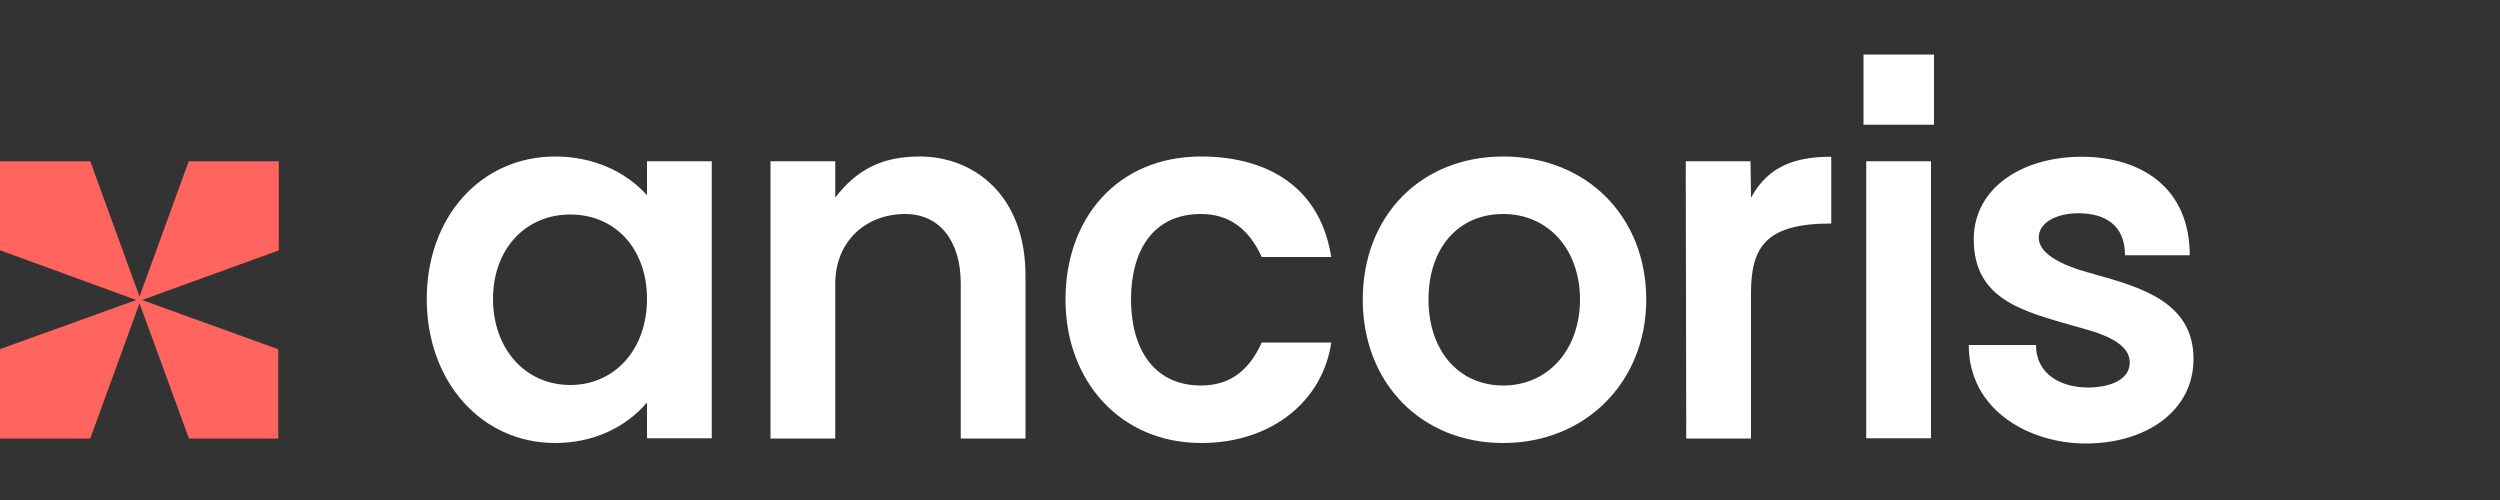
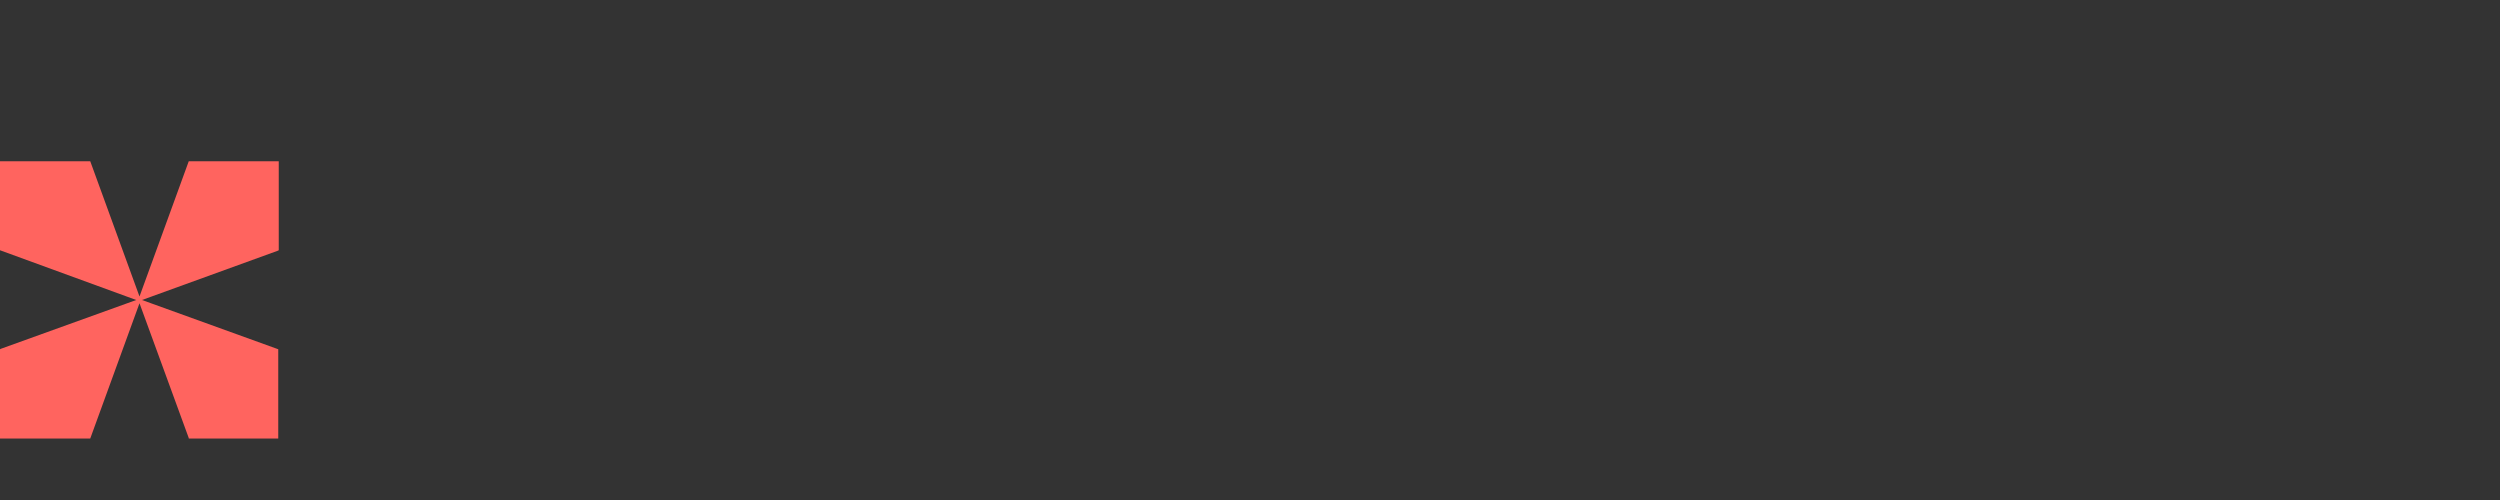
<svg xmlns="http://www.w3.org/2000/svg" id="Calque_1" viewBox="0 0 100 20">
  <rect x="0" y="0" width="100" height="20" fill="#333333" stroke="none" />
  <defs>
    <style>.cls-1{fill:#fff;}.cls-2{fill:#ff645f;}</style>
  </defs>
  <g id="ancoris">
    <polygon class="cls-2" points="5.58 11.86 3.61 6.45 0 6.45 0 10.01 5.45 12 .04 13.95 0 13.97 0 17.54 3.61 17.54 5.58 12.13 7.55 17.52 7.55 17.54 11.13 17.54 11.13 13.97 5.68 12 11.11 10.03 11.15 10.01 11.15 6.45 7.55 6.45 5.58 11.86" />
-     <path class="cls-1" d="M83.79,10.97c-.64-.17-2.24-.6-2.24-1.47,0-.58,.68-.97,1.58-.97,1.04,0,1.87,.44,1.87,1.68h2.59c0-2.72-1.97-3.94-4.33-3.94s-4.31,1.24-4.31,3.3c0,2.41,1.97,2.88,3.98,3.46,.73,.21,2.26,.54,2.26,1.47,0,.68-.77,1-1.68,1-1.06,0-2.07-.52-2.07-1.7h-2.69c0,2.63,2.45,3.94,4.68,3.94,2.4,0,4.31-1.29,4.31-3.38,0-2.2-1.95-2.84-3.94-3.38ZM36.79,6.26c-1.51,0-2.51,.52-3.38,1.64v-1.45h-2.59v11.09h2.59v-6.2c0-1.66,1.2-2.78,2.8-2.78,1.39,0,2.22,1.1,2.22,2.78v6.2h2.59v-6.51c0-3.25-2.09-4.77-4.23-4.77Zm11.25,2.3c1.08,0,1.89,.54,2.43,1.72h2.78c-.48-3.01-2.82-4.02-5.2-4.02-3.34,0-5.43,2.45-5.43,5.72s2.2,5.74,5.43,5.74c2.86,0,4.87-1.72,5.2-4.02h-2.78c-.54,1.2-1.35,1.72-2.43,1.72-1.93,0-2.8-1.53-2.8-3.44s.85-3.42,2.8-3.42Zm22-.66l-.02-1.45h-2.59l.02,11.09h2.59v-5.82c0-1.87,.62-2.78,3.21-2.78v-2.67c-1.41,0-2.51,.35-3.21,1.64Zm-44.16-.09c-.87-.97-2.18-1.55-3.67-1.55-2.96,0-5.14,2.4-5.14,5.7s2.18,5.76,5.14,5.76c1.49,0,2.8-.6,3.67-1.62v1.43h2.59V6.45h-2.59v1.37Zm-3.07,7.59c-1.8,0-3.09-1.45-3.09-3.44s1.29-3.38,3.09-3.38,3.07,1.37,3.07,3.38-1.29,3.44-3.07,3.44ZM60.13,6.26c-3.3,0-5.62,2.38-5.62,5.72s2.34,5.74,5.62,5.74,5.72-2.43,5.72-5.74-2.38-5.72-5.72-5.72Zm0,9.16c-1.78,0-2.99-1.39-2.99-3.44s1.18-3.42,2.99-3.42,3.07,1.43,3.07,3.42-1.26,3.44-3.07,3.44Zm14.52,2.11h2.59V6.45h-2.59v11.09Zm-.11-12.54h2.82V2.18h-2.82v2.82Z" />
  </g>
</svg>